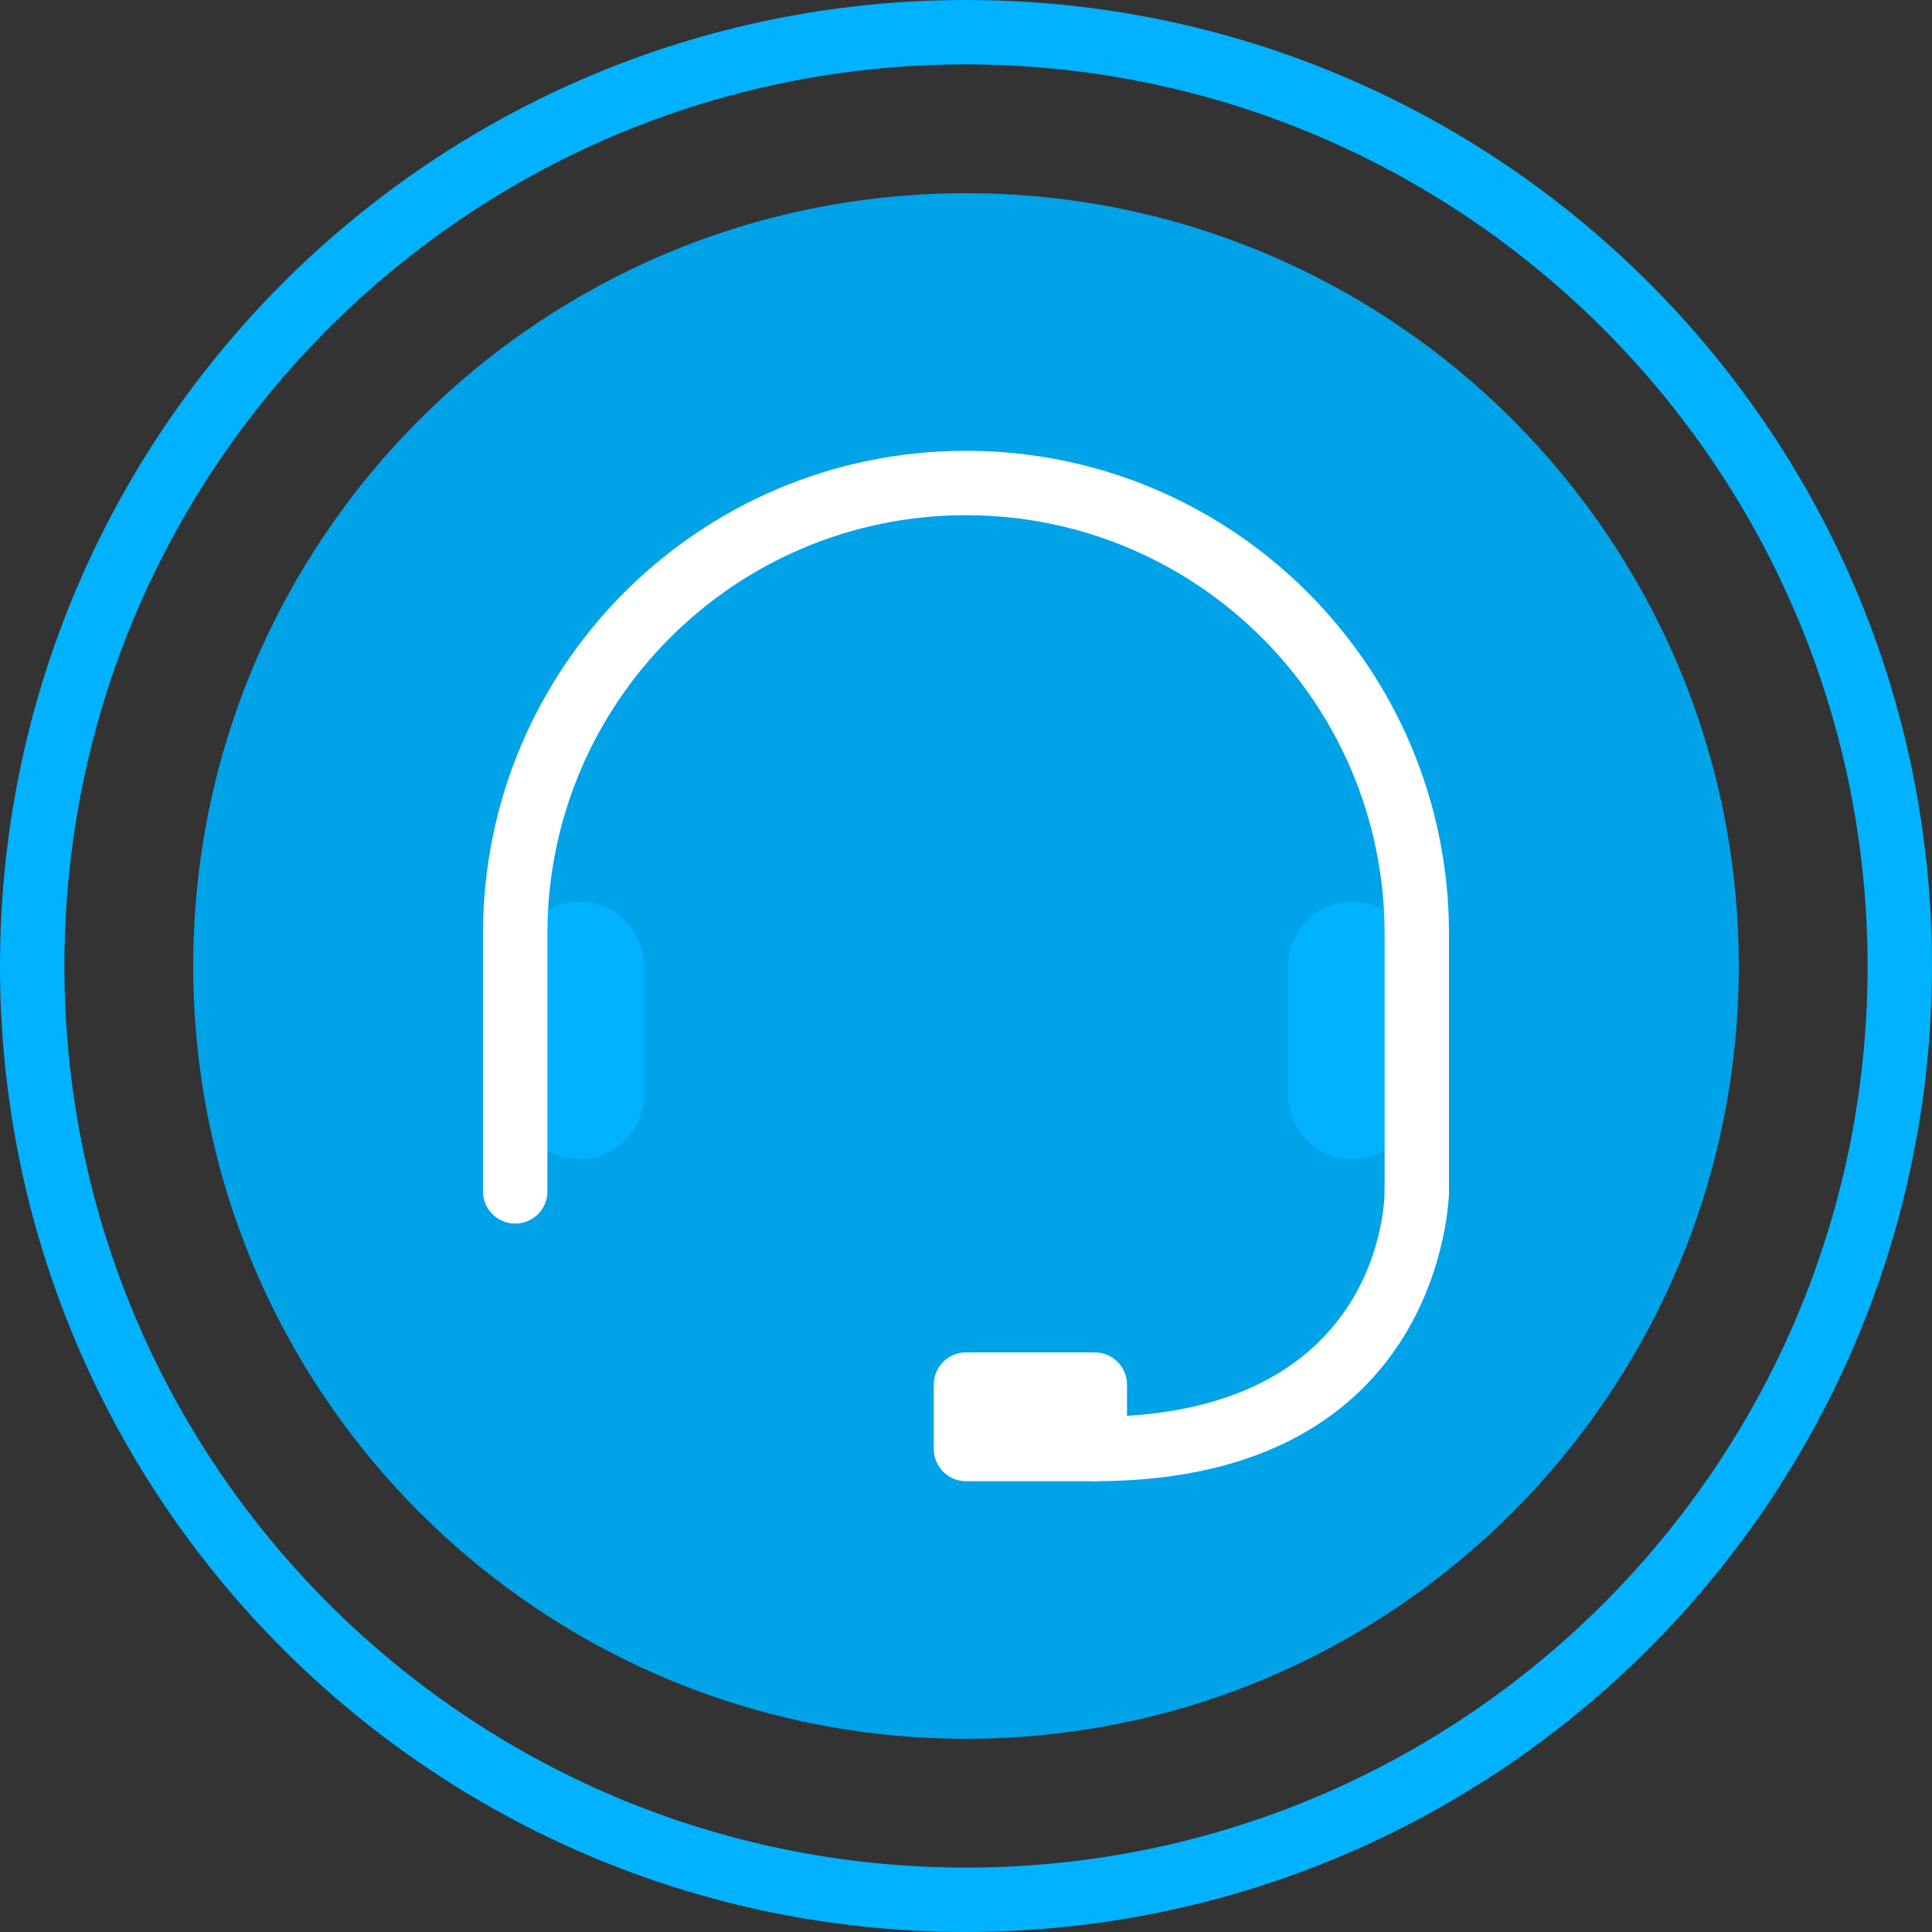
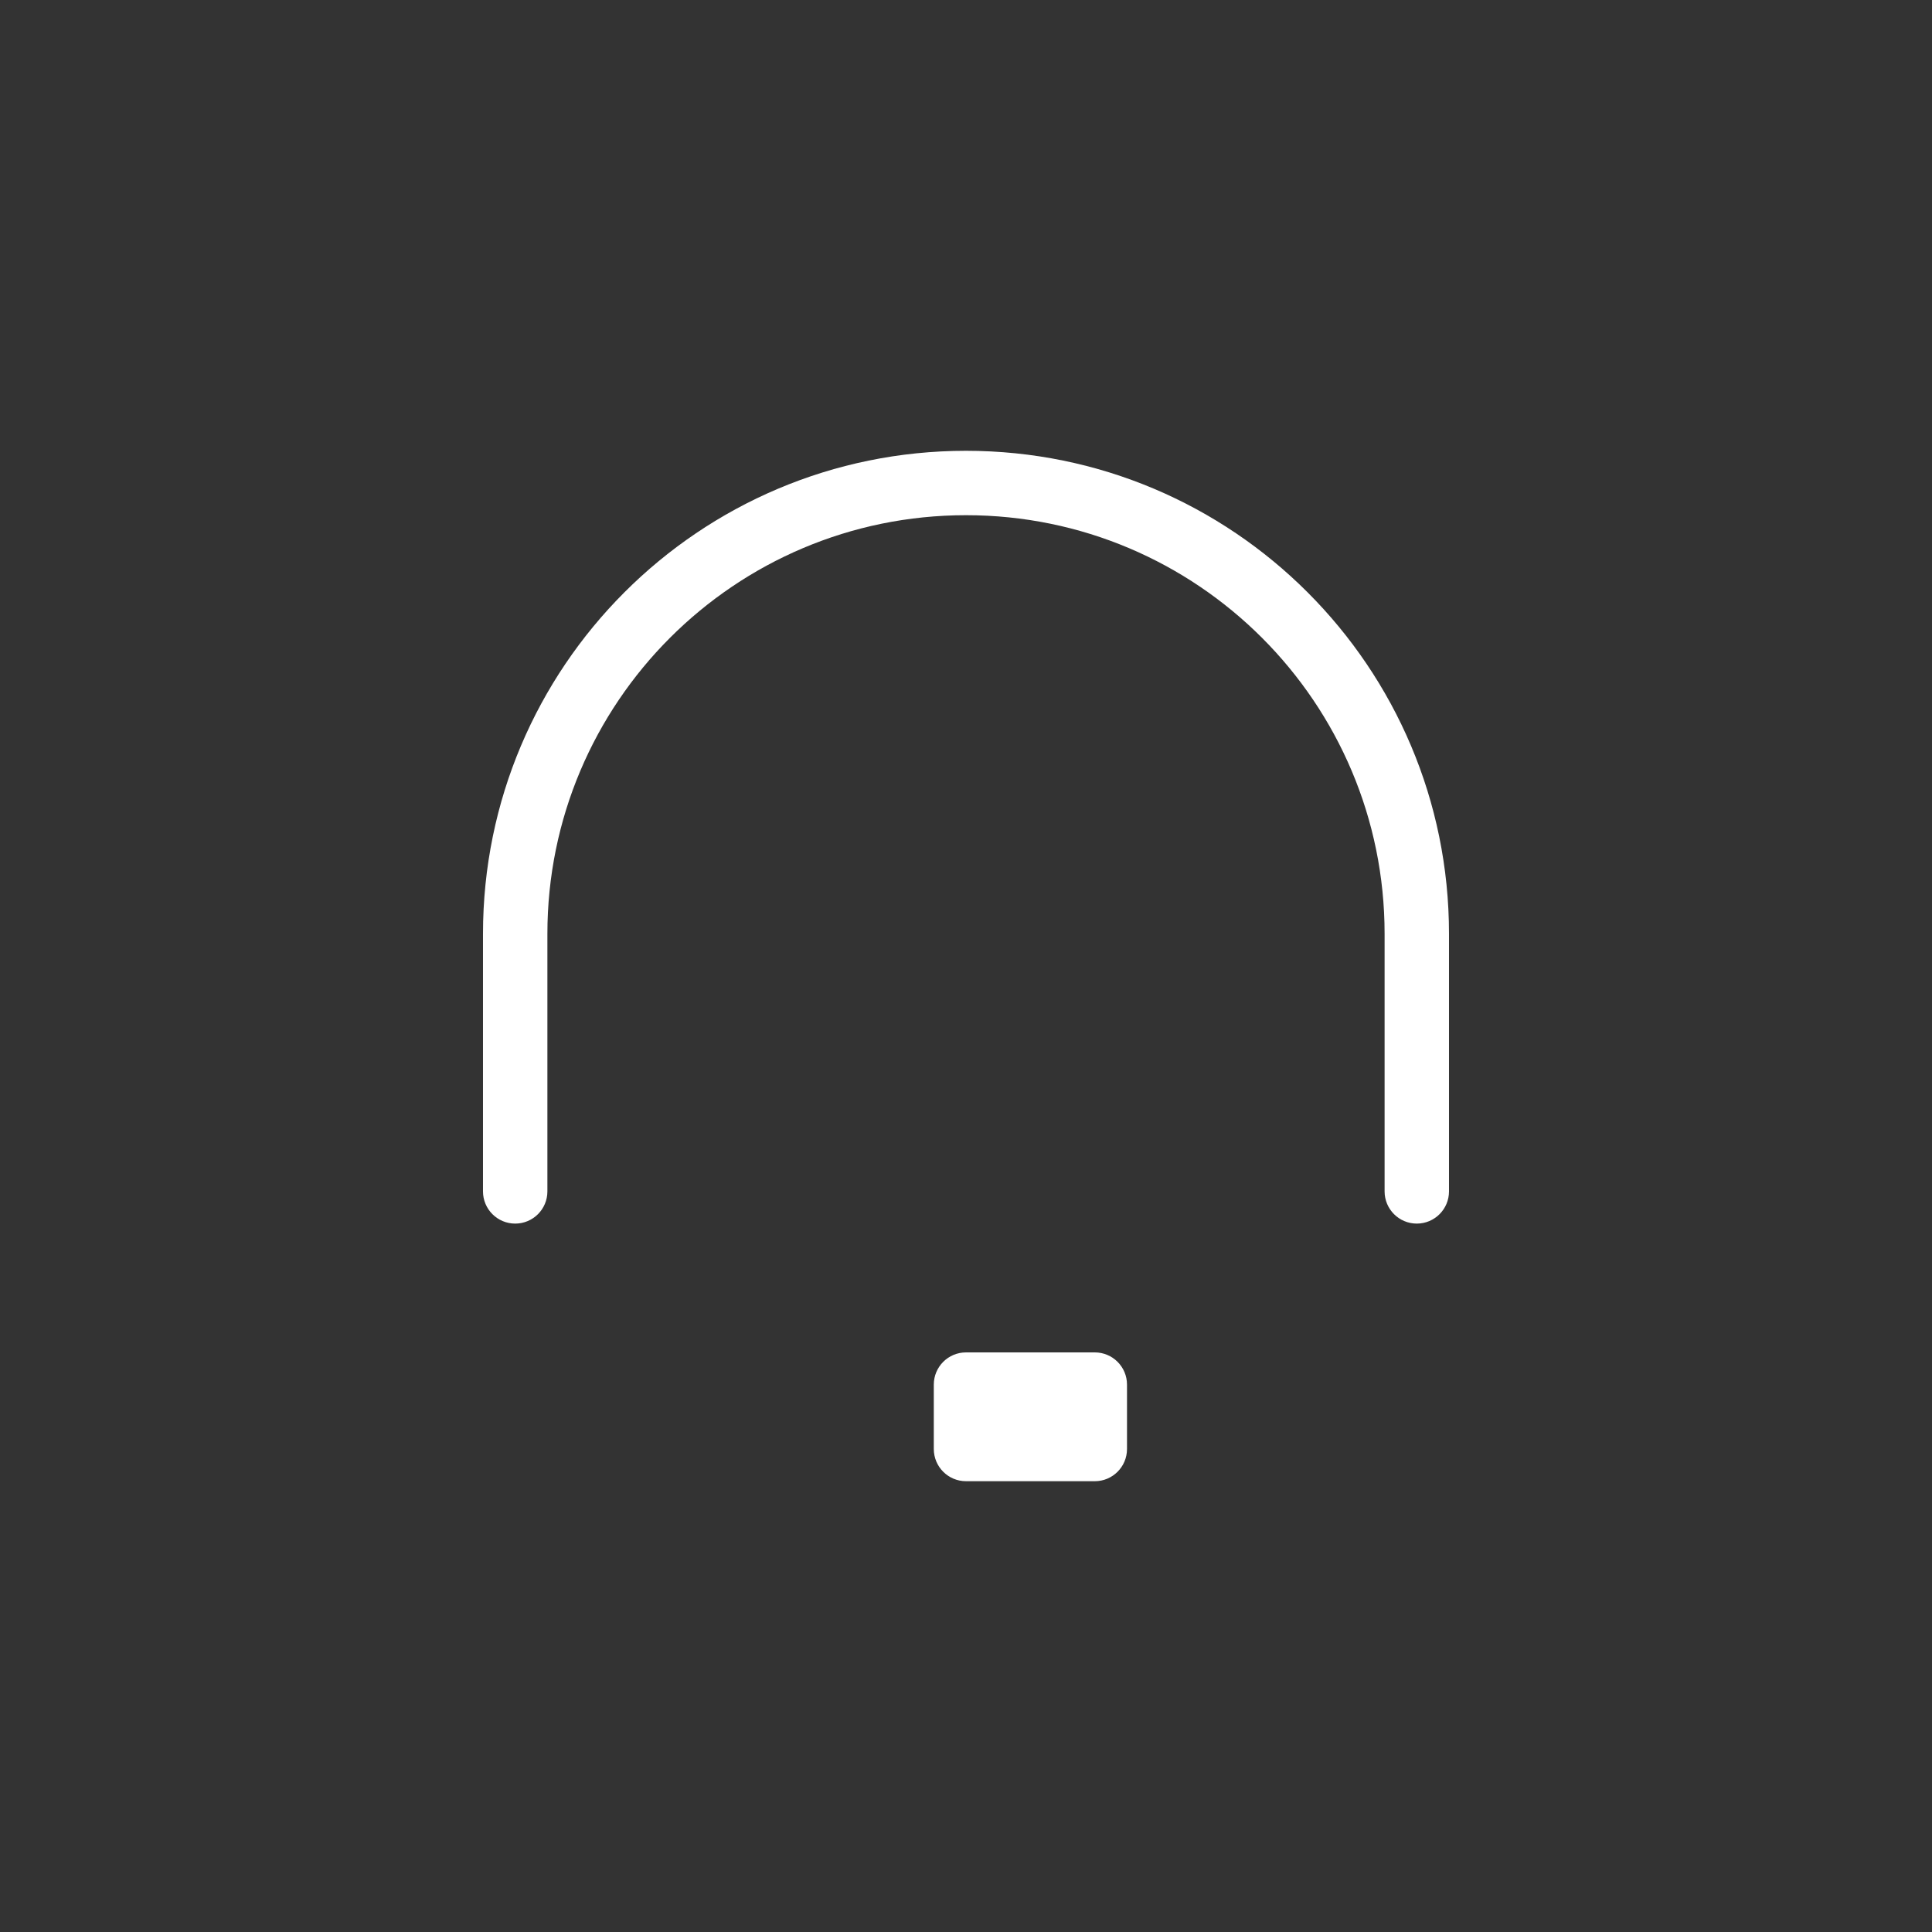
<svg xmlns="http://www.w3.org/2000/svg" width="512" height="512" x="0" y="0" viewBox="0 0 480 480" style="enable-background:new 0 0 512 512" xml:space="preserve" class="">
  <rect x="0" y="0" width="480" height="480" fill="#333333" stroke="none" />
  <g>
-     <path d="m432 240c0 106.039-85.961 192-192 192s-192-85.961-192-192 85.961-192 192-192 192 85.961 192 192zm0 0" fill="#00a2e8" data-original="#cfd2fc" style="" class="" />
    <g fill="#8690fa">
-       <path d="m240 480c-132.547 0-240-107.453-240-240s107.453-240 240-240 240 107.453 240 240c-.148 132.484-107.516 239.852-240 240zm0-464c-123.711 0-224 100.289-224 224s100.289 224 224 224 224-100.289 224-224c-.141-123.652-100.348-223.859-224-224zm0 0" fill="#00b2ff" data-original="#8690fa" style="" class="" />
-       <path d="m144 224c8.836 0 16 7.164 16 16v32c0 8.836-7.164 16-16 16s-16-7.164-16-16v-32c0-8.836 7.164-16 16-16zm0 0" fill="#00b2ff" data-original="#8690fa" style="" class="" />
-       <path d="m336 224c8.836 0 16 7.164 16 16v32c0 8.836-7.164 16-16 16s-16-7.164-16-16v-32c0-8.836 7.164-16 16-16zm0 0" fill="#00b2ff" data-original="#8690fa" style="" class="" />
-     </g>
+       </g>
    <path d="m352 304c-4.418 0-8-3.582-8-8v-64c0-57.438-46.562-104-104-104s-104 46.562-104 104v64c0 4.418-3.582 8-8 8s-8-3.582-8-8v-64c0-66.273 53.727-120 120-120s120 53.727 120 120v64c0 4.418-3.582 8-8 8zm0 0" fill="#ffffff" data-original="#5153ff" style="" class="" />
-     <path d="m272 368c-4.418 0-8-3.582-8-8s3.582-8 8-8c71.199 0 72-53.711 72-56 0-4.418 3.582-8 8-8s8 3.582 8 8c0 .719-1.008 72-88 72zm0 0" fill="#ffffff" data-original="#5153ff" style="" class="" />
    <path d="m272 368h-32c-4.418 0-8-3.582-8-8v-16c0-4.418 3.582-8 8-8h32c4.418 0 8 3.582 8 8v16c0 4.418-3.582 8-8 8zm-24-16" fill="#ffffff" data-original="#5153ff" style="" class="" />
  </g>
</svg>